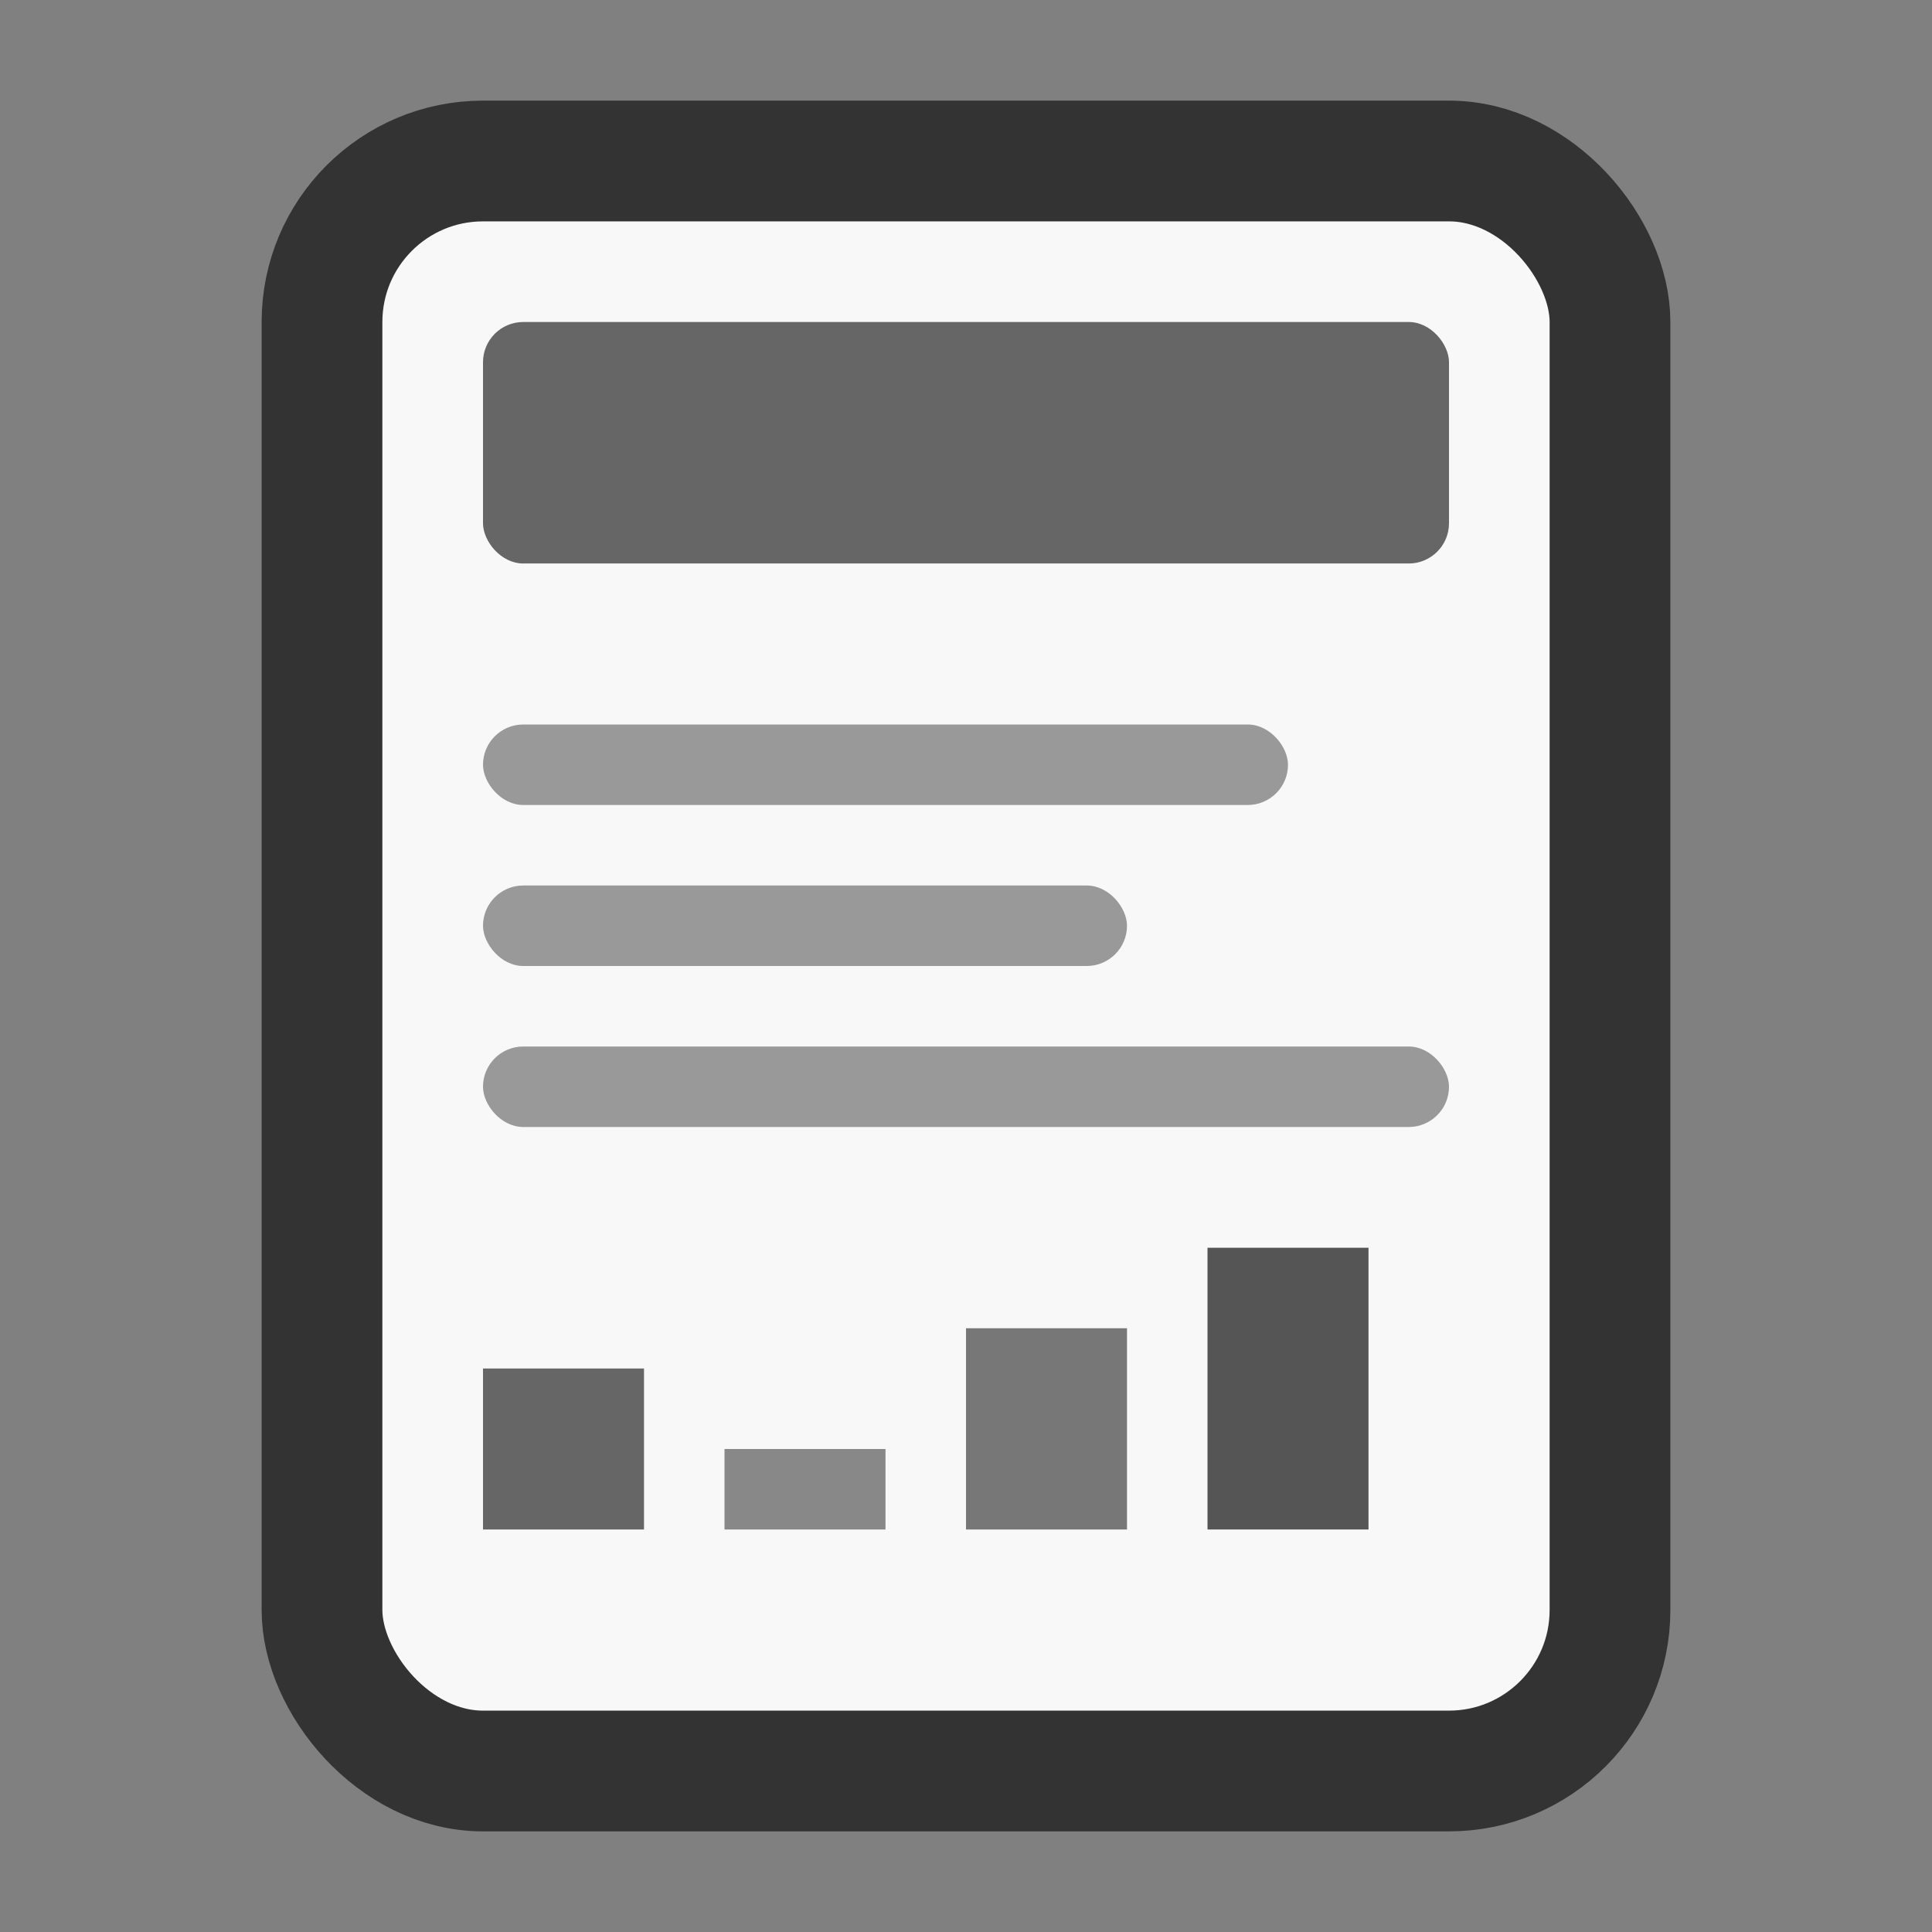
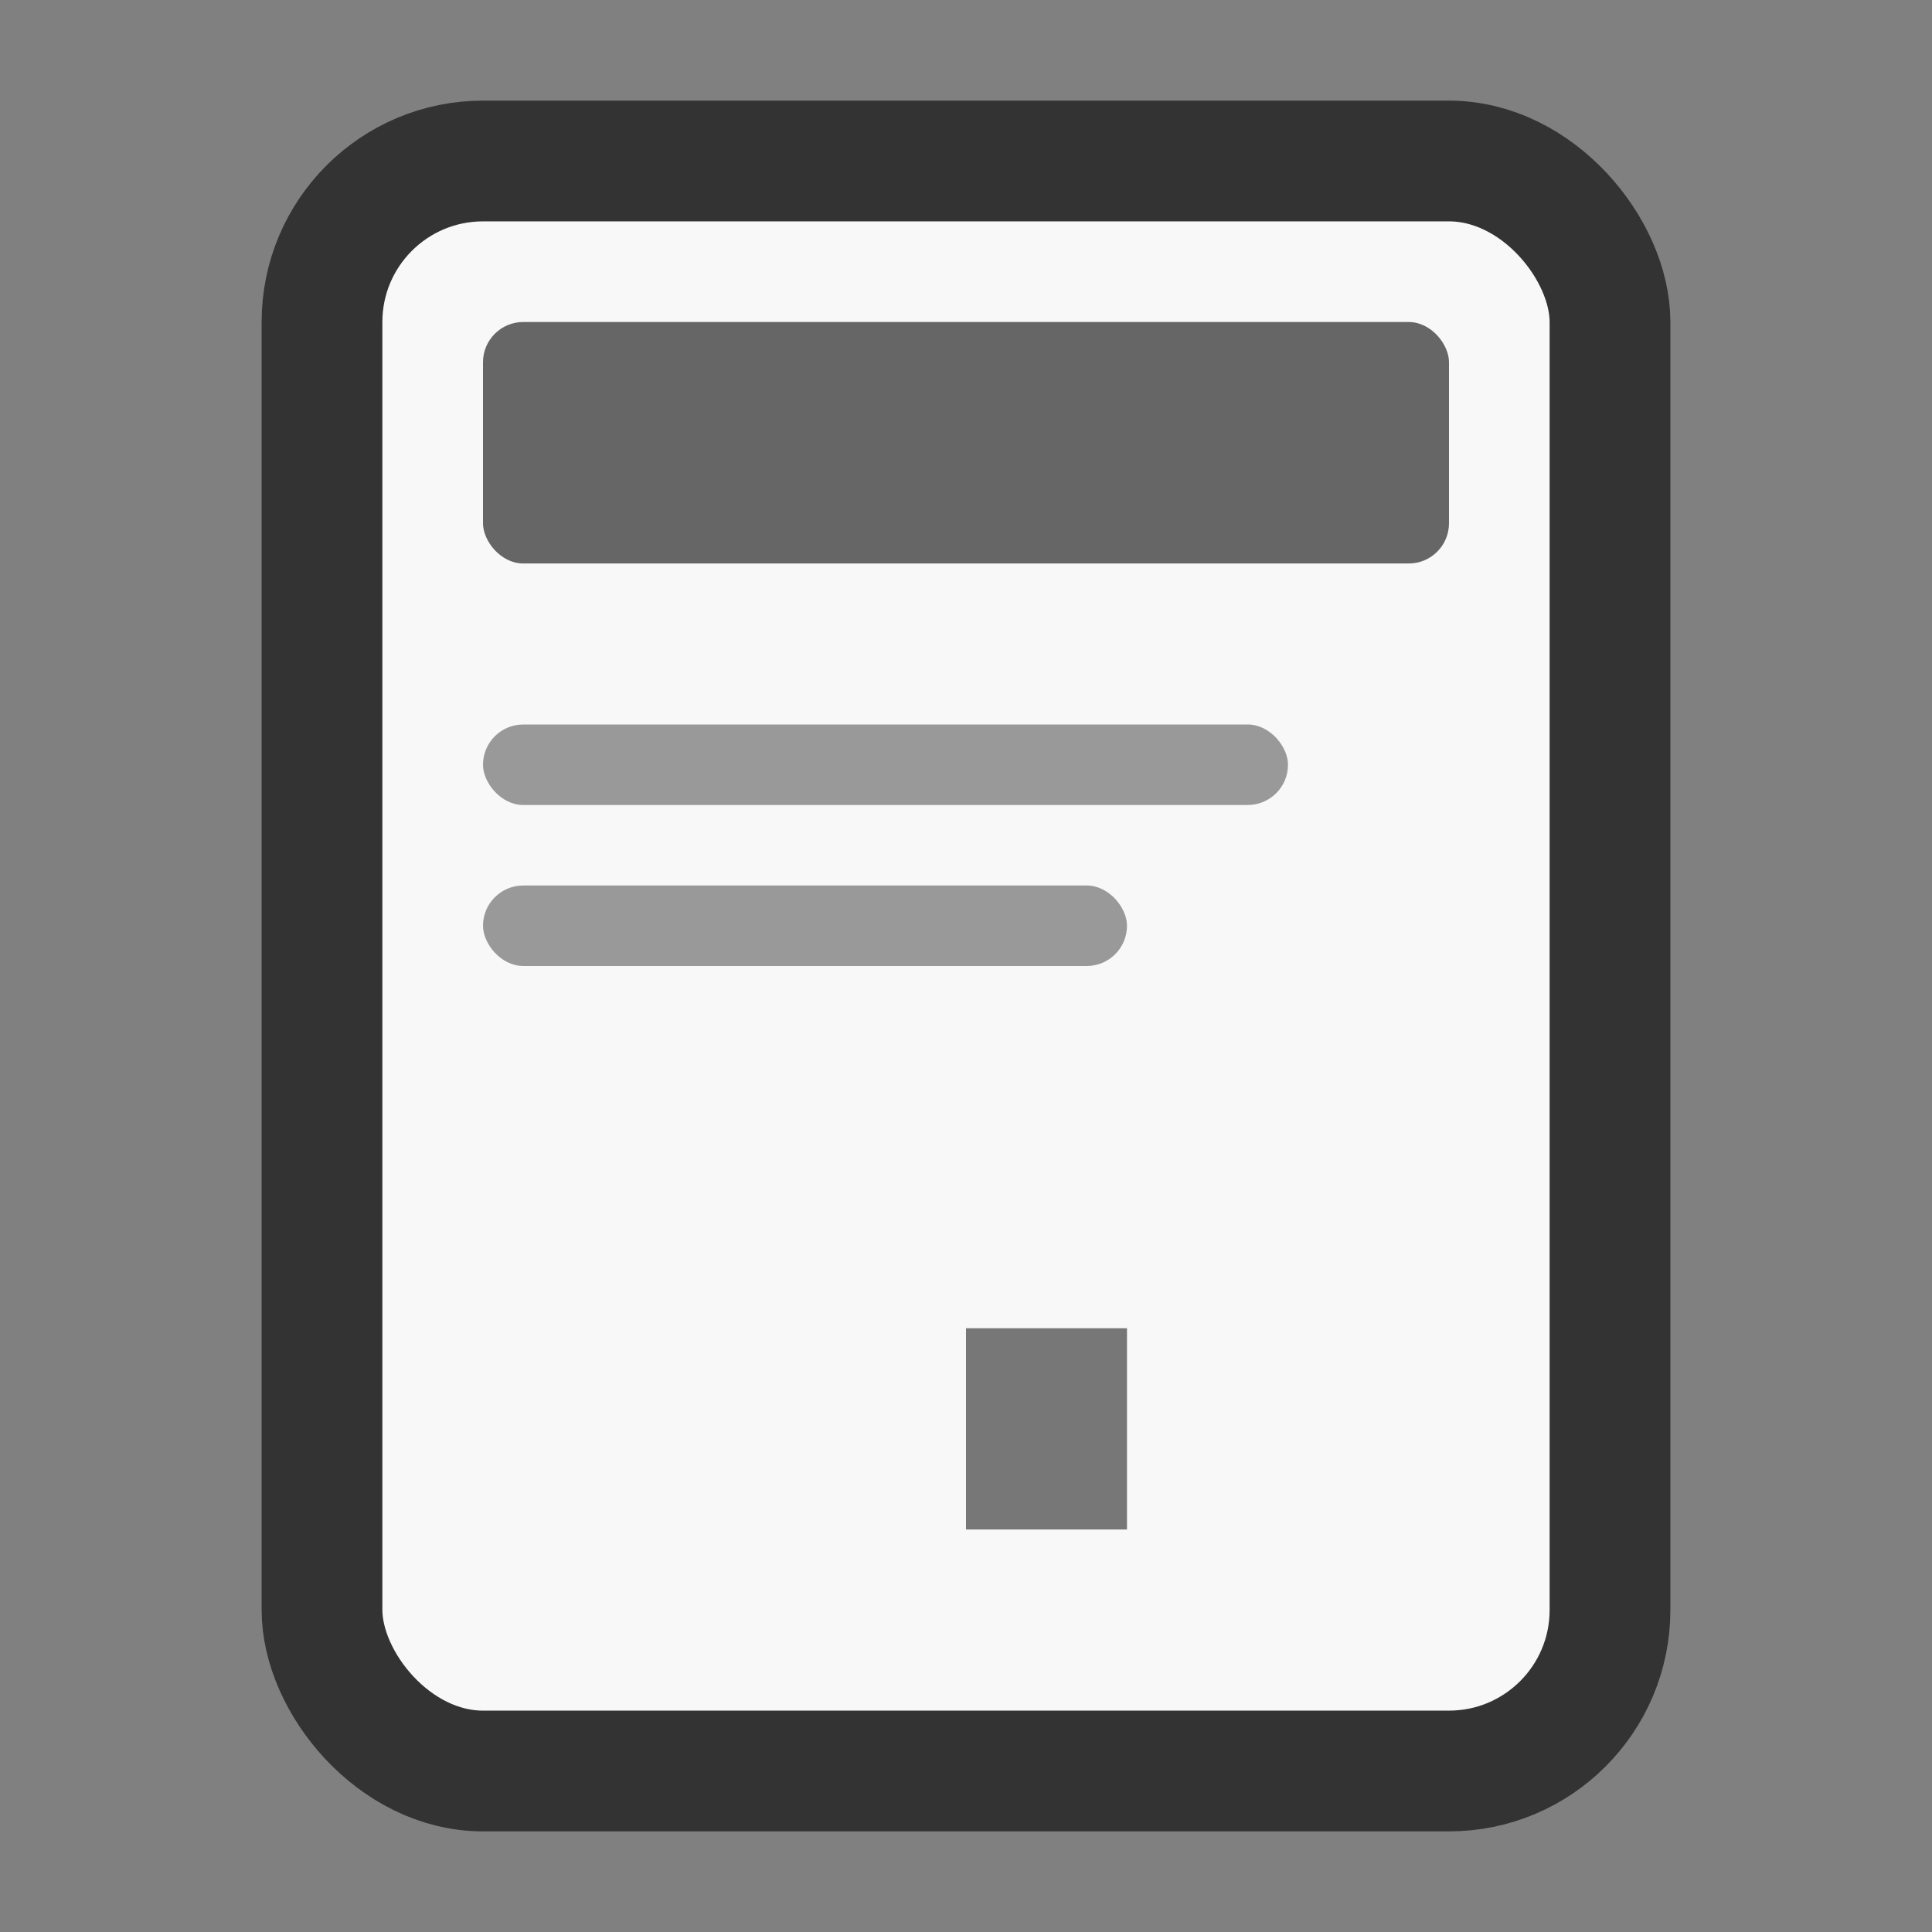
<svg xmlns="http://www.w3.org/2000/svg" width="24" height="24" viewBox="0 0 24 24" fill="none">
  <rect x="0" y="0" width="24" height="24" fill="#808080" stroke="none" />
  <rect x="4" y="2" width="16" height="20" rx="2" fill="#f8f8f8" stroke="#333" stroke-width="1.5" />
  <rect x="6" y="4" width="12" height="3" rx="0.5" fill="#666" />
  <rect x="6" y="9" width="10" height="1" rx="0.5" fill="#999" />
  <rect x="6" y="11" width="8" height="1" rx="0.5" fill="#999" />
-   <rect x="6" y="13" width="12" height="1" rx="0.5" fill="#999" />
-   <rect x="6" y="17" width="2" height="2" fill="#666" />
-   <rect x="9" y="18" width="2" height="1" fill="#888" />
  <rect x="12" y="16.5" width="2" height="2.5" fill="#777" />
-   <rect x="15" y="15.5" width="2" height="3.5" fill="#555" />
</svg>